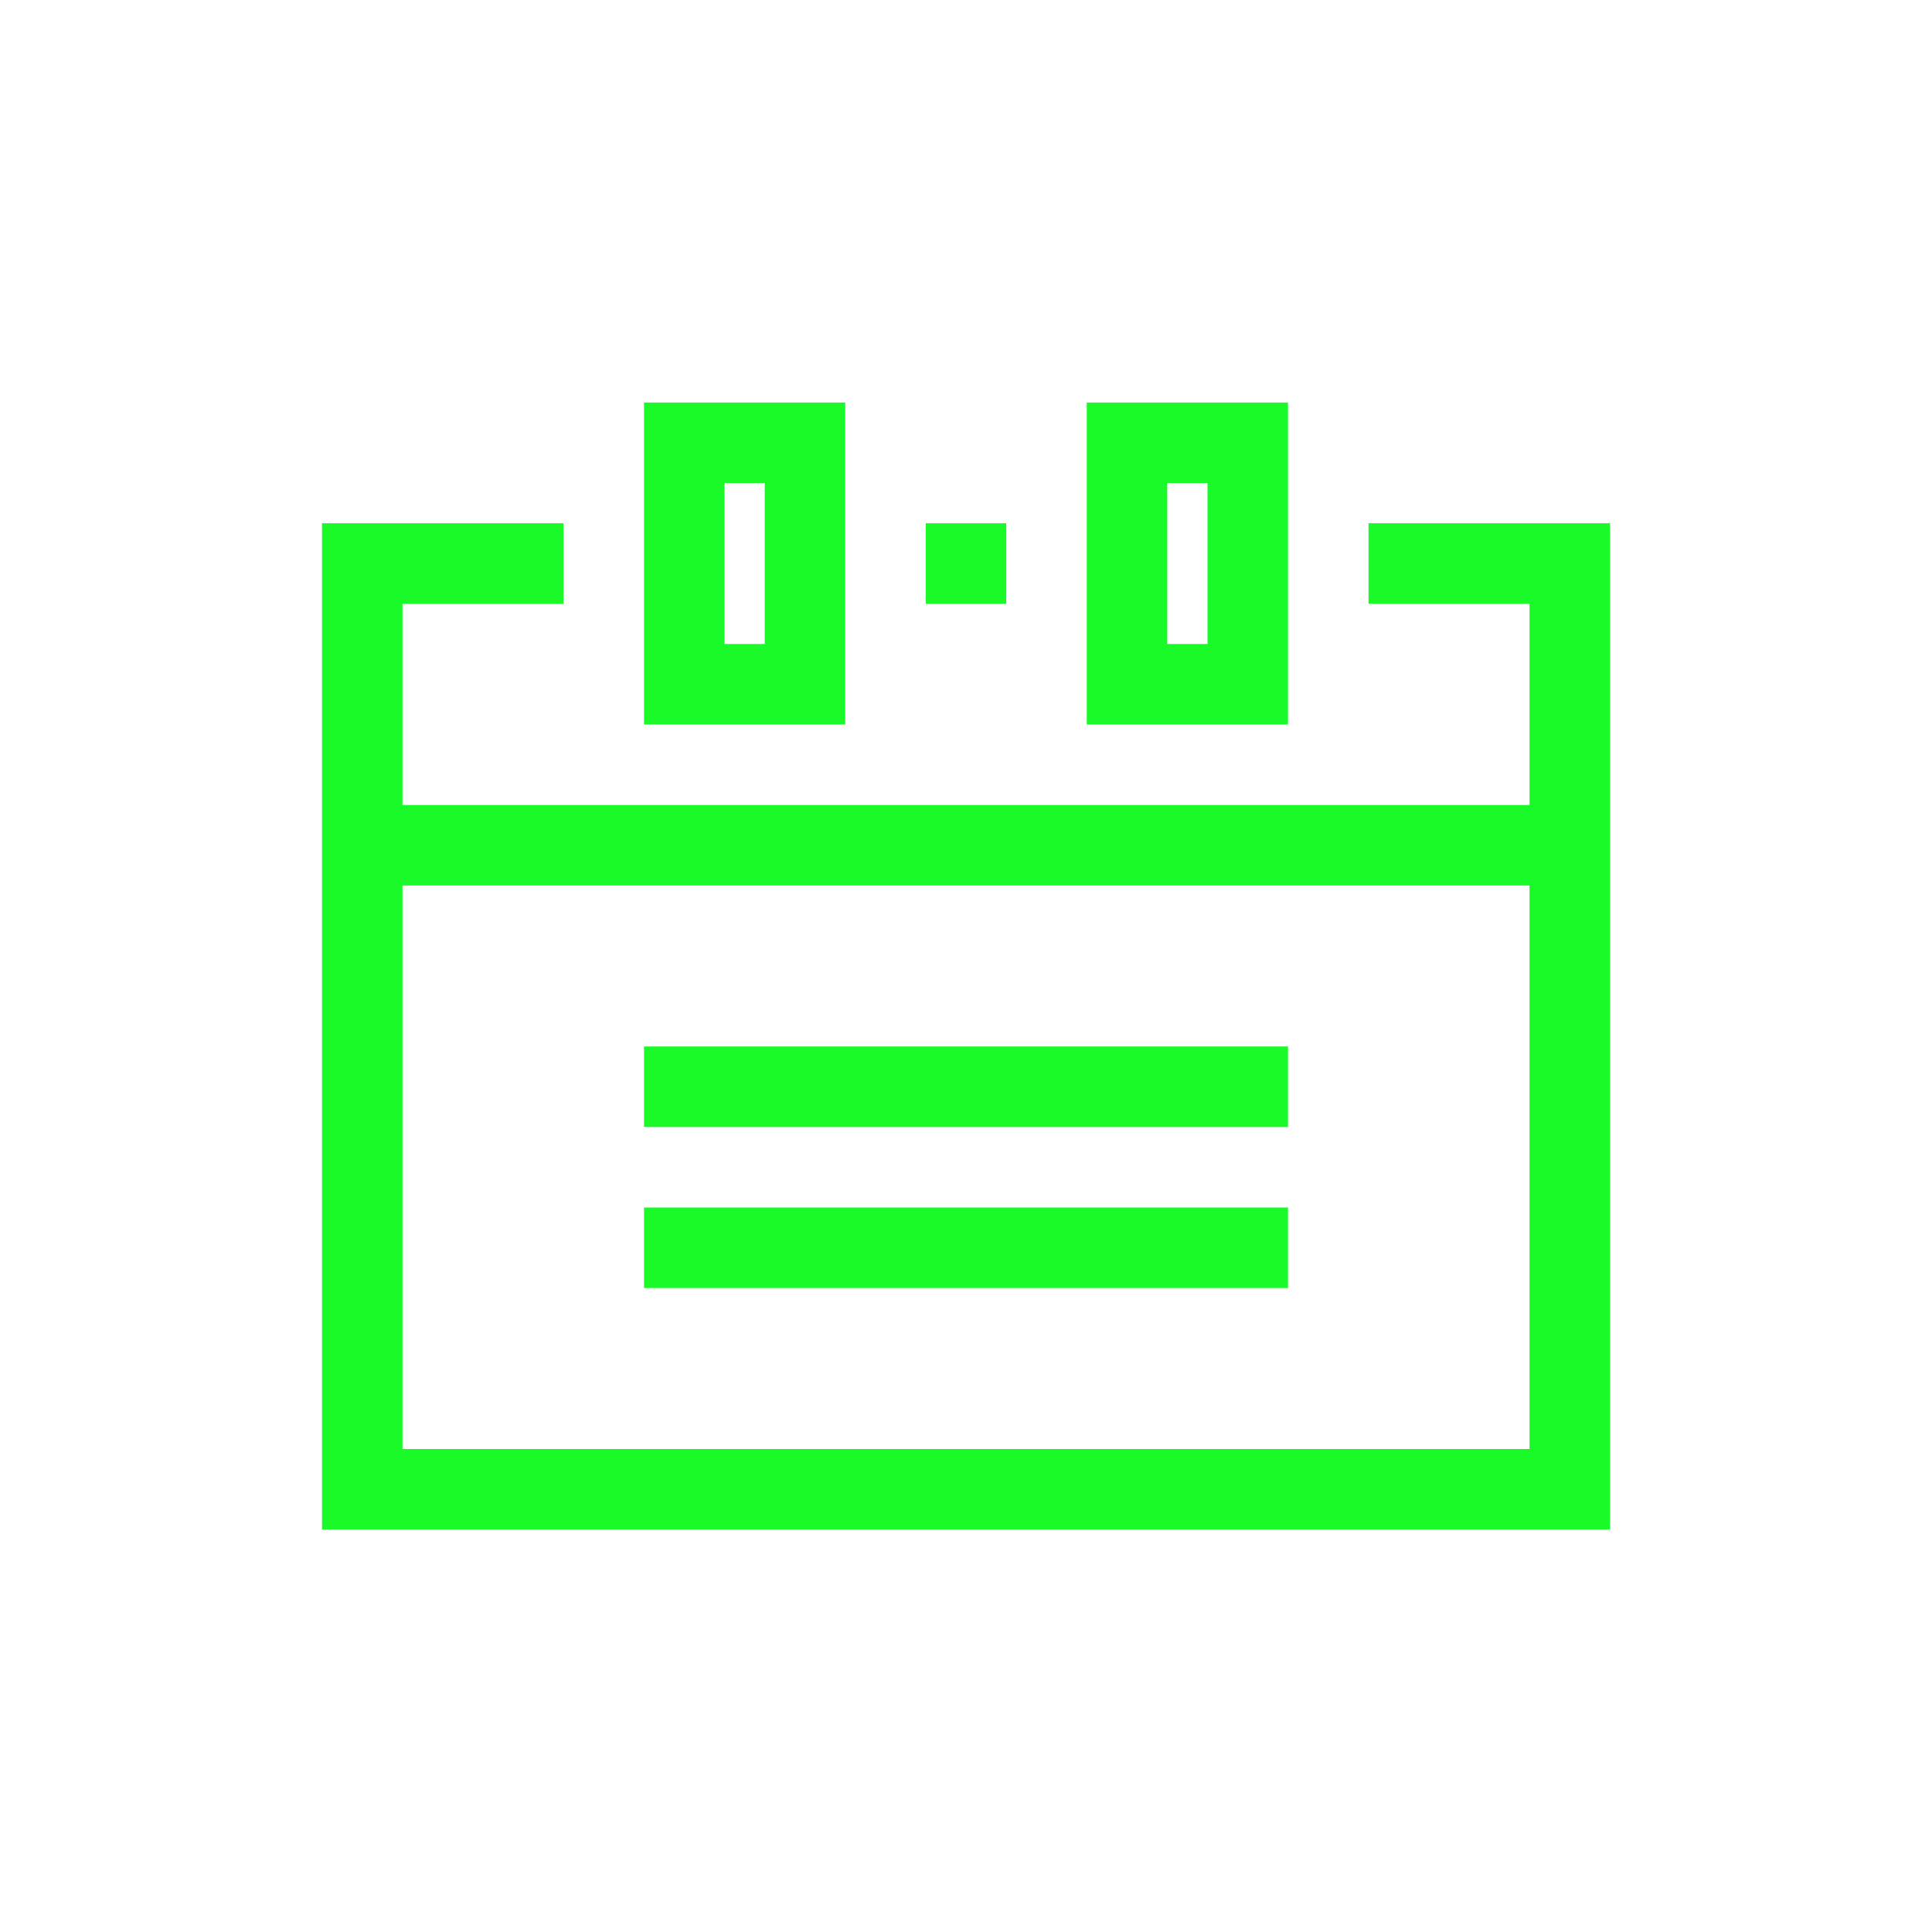
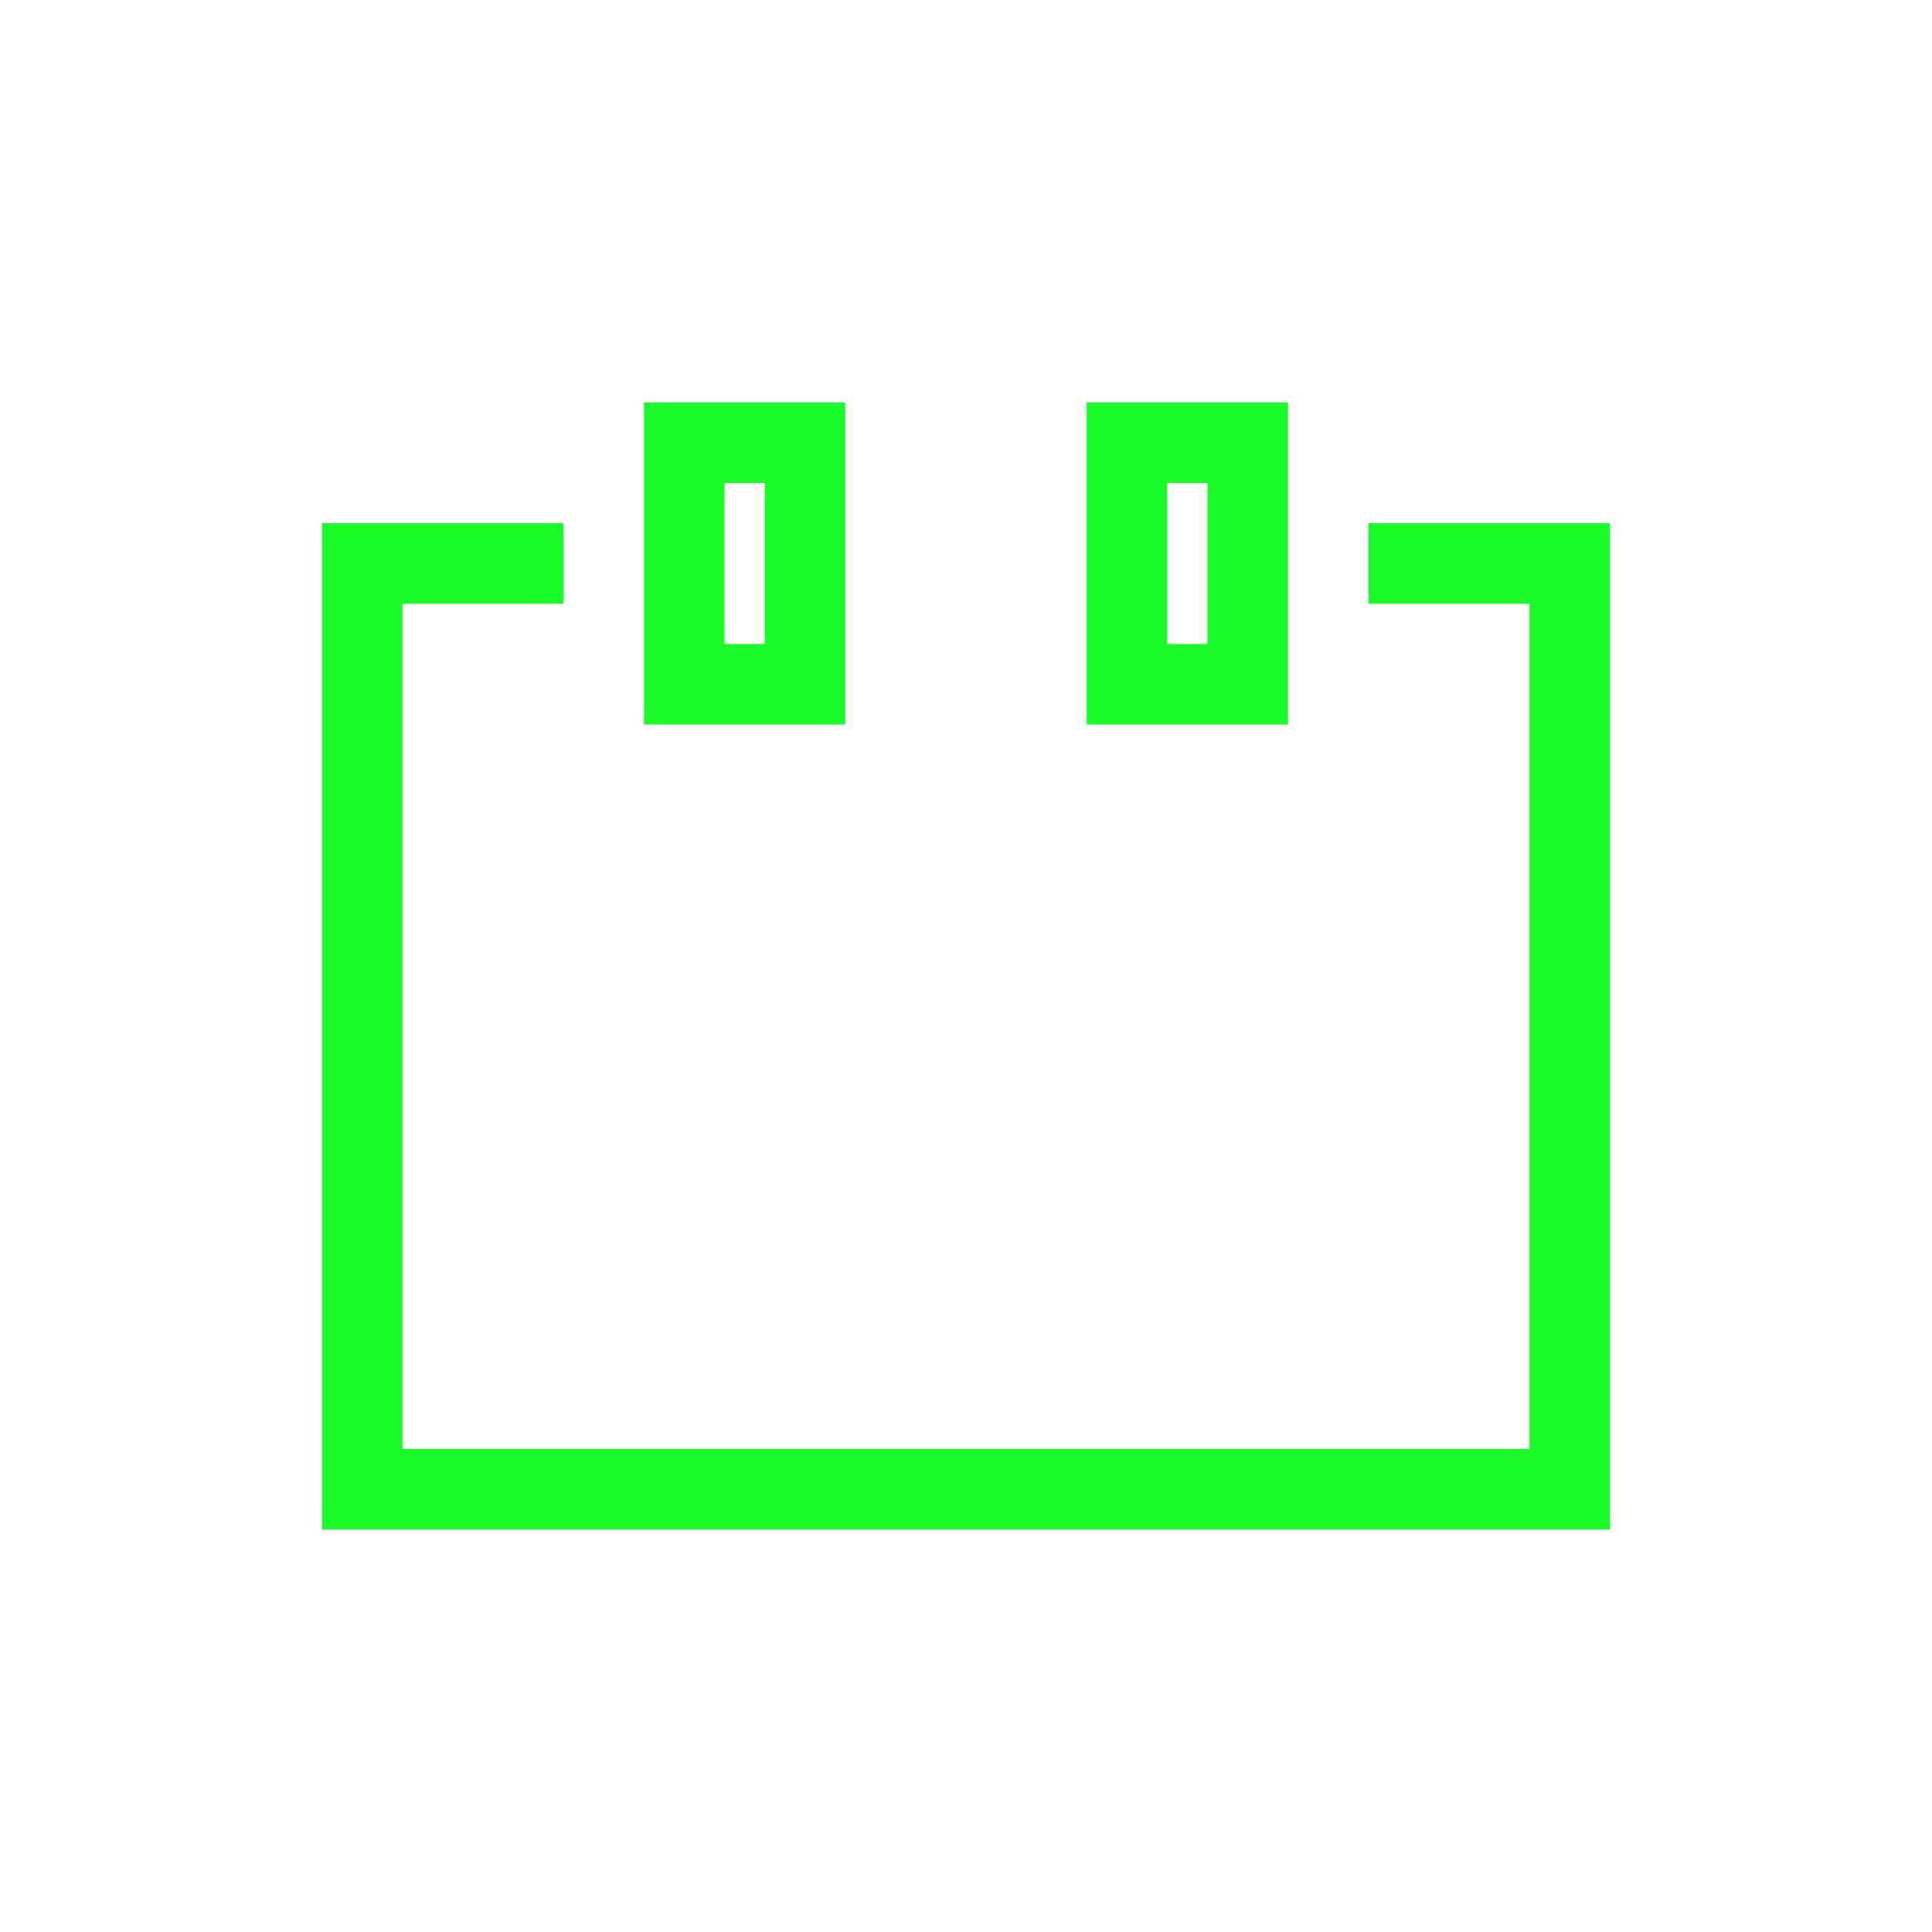
<svg xmlns="http://www.w3.org/2000/svg" t="1564456309250" class="icon" viewBox="0 0 1024 1024" version="1.1" p-id="2184" width="128" height="128">
  <defs>
    <style type="text/css" />
  </defs>
  <path d="M448 384h-106.667v-170.667h106.667z m-64-42.667h21.333v-85.333h-21.333zM682.667 384h-106.667v-170.667h106.667z m-64-42.667h21.333v-85.333h-21.333z" fill="#1afa29" p-id="2185" />
  <path d="M853.333 810.667H170.667V277.333h128v42.667h-85.333v448h597.333V320h-85.333v-42.667h128v533.333z" fill="#1afa29" p-id="2186" />
-   <path d="M490.667 277.333h42.667v42.667h-42.667zM341.333 554.667h341.333v42.667H341.333zM341.333 640h341.333v42.667H341.333zM192 426.667h640v42.667H192z" fill="#1afa29" p-id="2187" />
</svg>